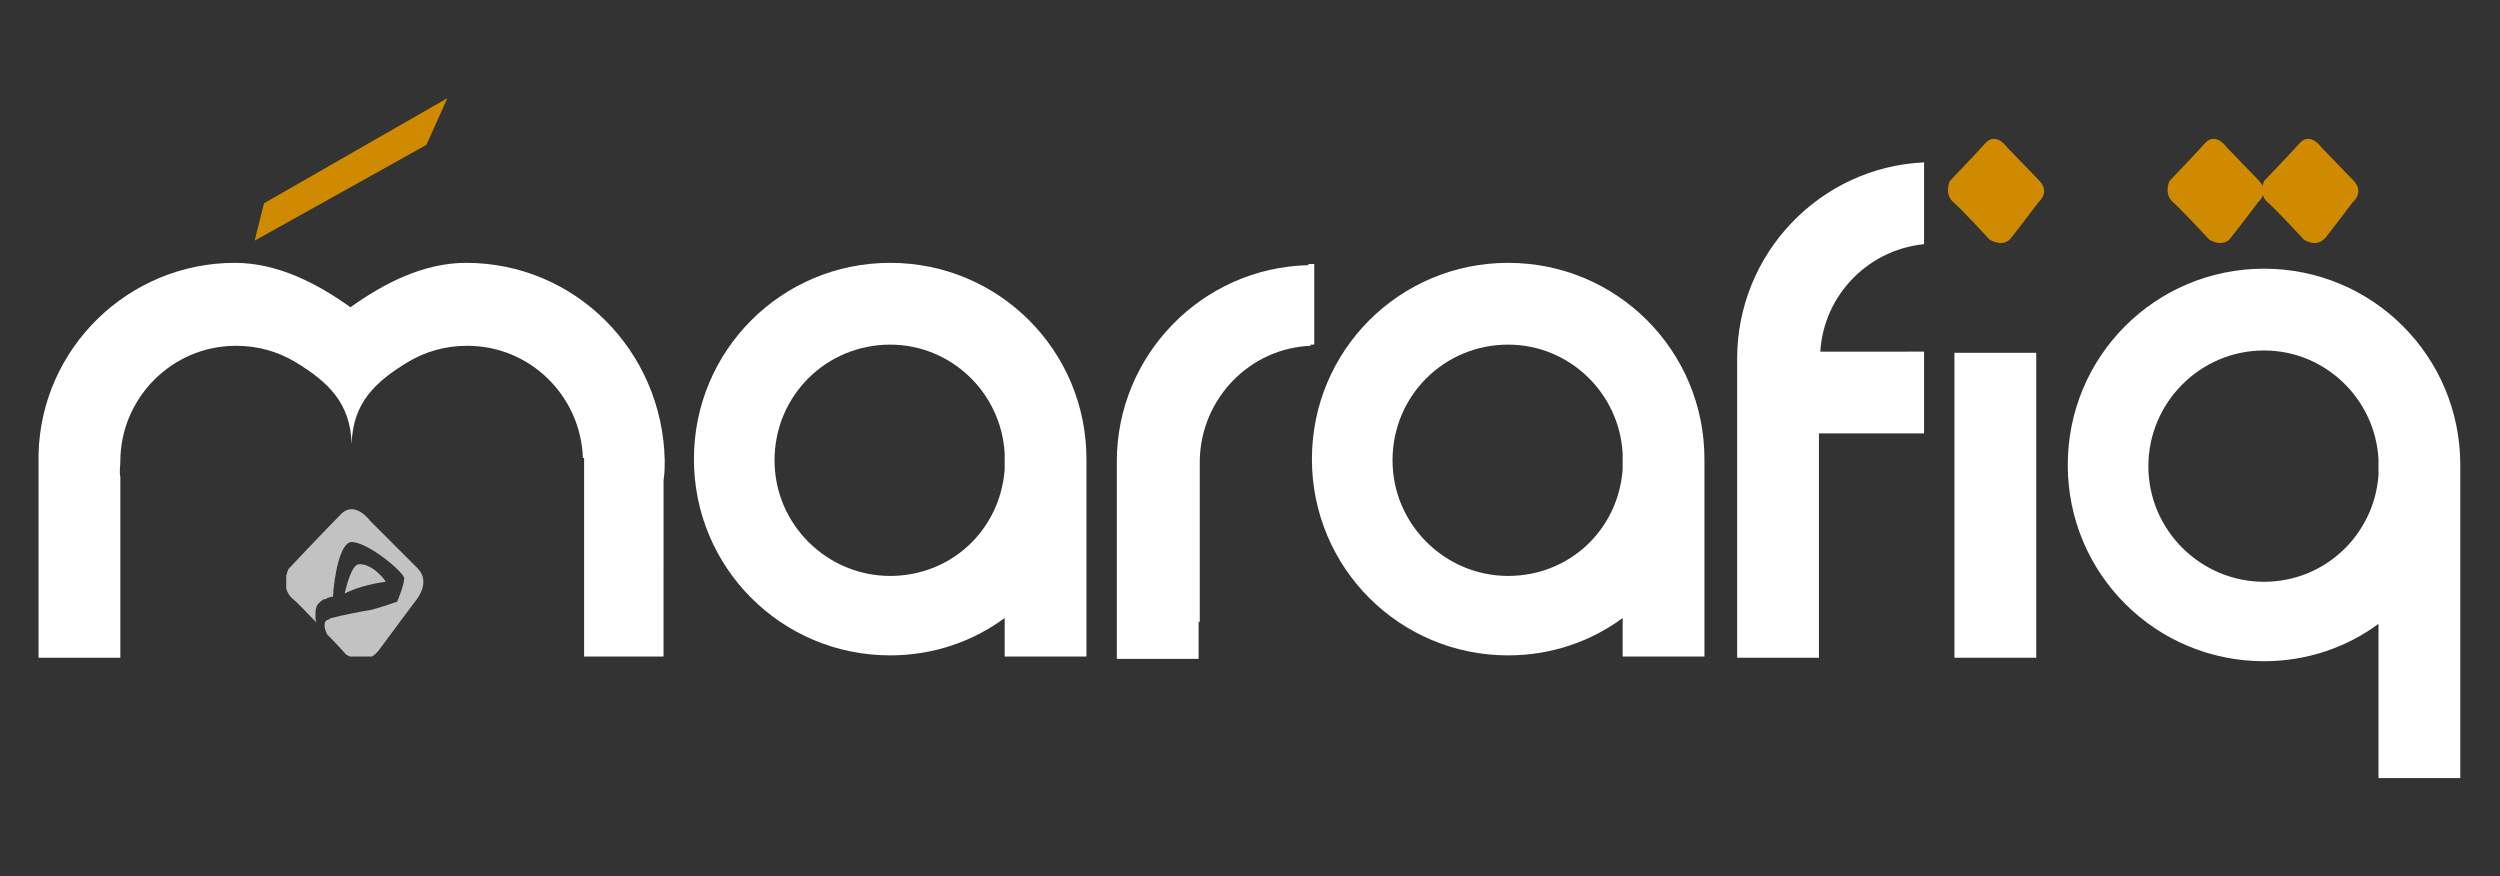
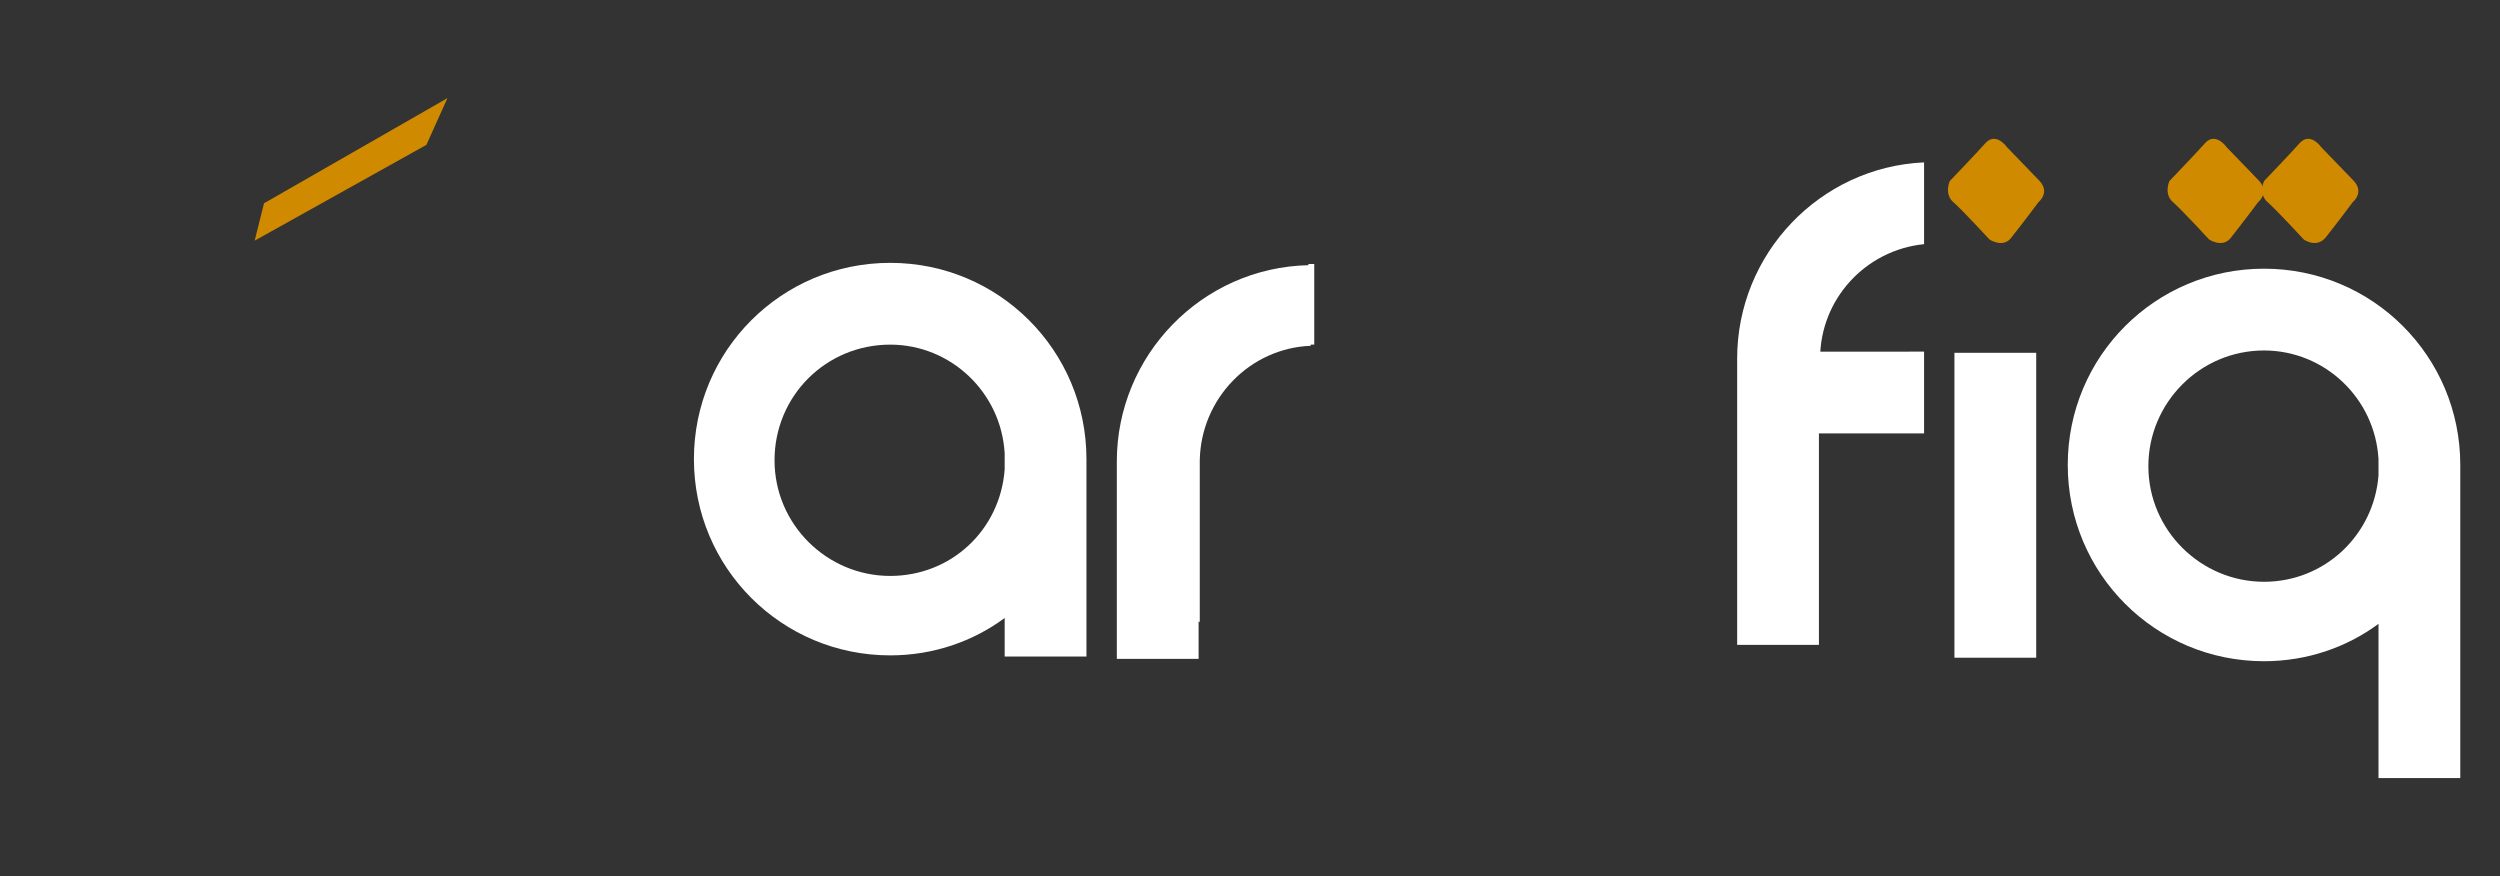
<svg xmlns="http://www.w3.org/2000/svg" xmlns:xlink="http://www.w3.org/1999/xlink" version="1.1" id="Layer_1" x="0px" y="0px" viewBox="0 0 214 75" style="enable-background:new 0 0 214 75;" xml:space="preserve">
  <rect x="0" y="0" width="214" height="75" fill="#333333" stroke="none" />
  <style type="text/css">
	.st0{fill:#FFFFFF;}
	.st1{fill:#CF8A00;}
	.st2{opacity:0.7;}
	.st3{clip-path:url(#SVGID_2_);}
	.st4{clip-path:url(#SVGID_4_);fill:#FFFFFF;}
</style>
  <g>
    <path class="st0" d="M93,39.3c0-9.3-7.5-16.8-16.8-16.8c-9.3,0-16.8,7.5-16.8,16.8s7.5,16.8,16.8,16.8c3.7,0,7.1-1.2,9.8-3.2v3.3h7   V40.4C93,40,93,39.7,93,39.3 M76.2,49.3c-5.4,0-9.9-4.4-9.9-9.9s4.4-9.9,9.9-9.9c5.2,0,9.5,4.1,9.8,9.3h0v1.4   C85.6,45.4,81.4,49.3,76.2,49.3" />
-     <path class="st0" d="M145.9,39.3c0-9.3-7.5-16.8-16.8-16.8c-9.3,0-16.8,7.5-16.8,16.8s7.5,16.8,16.8,16.8c3.7,0,7.1-1.2,9.8-3.2   v3.3h7V40.4C145.9,40,145.9,39.7,145.9,39.3 M129.1,49.3c-5.4,0-9.9-4.4-9.9-9.9s4.4-9.9,9.9-9.9c5.2,0,9.5,4.1,9.8,9.3h0v1.4   C138.5,45.4,134.3,49.3,129.1,49.3" />
    <path class="st0" d="M210.6,39.8c0-9.3-7.5-16.8-16.8-16.8c-9.3,0-16.8,7.5-16.8,16.8c0,9.3,7.5,16.8,16.8,16.8   c3.7,0,7.1-1.2,9.8-3.2v13.2h7V40.8C210.6,40.5,210.6,40.1,210.6,39.8 M193.8,49.8c-5.4,0-9.9-4.4-9.9-9.9c0-5.4,4.4-9.9,9.9-9.9   c5.2,0,9.5,4.1,9.8,9.3h0v1.4C203.2,45.8,199,49.8,193.8,49.8" />
    <rect x="167.3" y="30.2" class="st0" width="7" height="26.1" />
    <path class="st0" d="M112.2,29.6v-0.1h0.3v-6.9H112v0.1c-9.1,0.2-16.4,7.7-16.4,16.8c0,0.4,0,0.7,0,1.1v15.8h7v-3.2   c0,0,0.1,0,0.1,0.1V39.4C102.8,34.1,107,29.8,112.2,29.6" />
-     <path class="st0" d="M155.6,37.1h2.5c0,0,0,0,0,0h6.6v-7H155l0.9,2.3c-0.1-0.5-0.1-1.1-0.1-1.7c0-5.1,3.9-9.3,8.9-9.8v-7   c-8.9,0.4-16,7.8-16,16.8c0,0.4,0,0.7,0,1.1v24.5h7v-6.1h0V37.1z" />
-     <path class="st0" d="M39.9,22.5c-3.7,0-7.1,1.8-9.9,3.8c-2.8-2-6.2-3.8-9.9-3.8c-9.1,0-16.6,7.3-16.8,16.4h0v17.4h7v-3.4   c0,0,0,0,0,0.1V40.8c-0.1-0.4,0-0.9,0-1.3c0-5.4,4.4-9.9,9.9-9.9c1.9,0,3.6,0.5,5.1,1.4c2.8,1.7,4.7,3.5,4.8,7h0   c0.1-3.5,2-5.3,4.8-7c1.5-0.9,3.2-1.4,5.1-1.4c5.4,0,9.7,4.3,9.9,9.6h0.1v13.6v3.4h6.8V41.1c0.1-0.6,0.1-1.2,0.1-1.7   C56.7,30,49.2,22.5,39.9,22.5" />
+     <path class="st0" d="M155.6,37.1h2.5c0,0,0,0,0,0h6.6v-7H155l0.9,2.3c-0.1-0.5-0.1-1.1-0.1-1.7c0-5.1,3.9-9.3,8.9-9.8v-7   c-8.9,0.4-16,7.8-16,16.8v24.5h7v-6.1h0V37.1z" />
    <path class="st1" d="M174.6,15.5l-2.8-2.9c0,0-0.9-1.3-1.8-0.4c-0.8,0.9-3.1,3.3-3.1,3.3s-0.5,1.1,0.3,1.8c0.8,0.7,3.1,3.2,3.1,3.2   s1.2,0.8,1.9-0.2c0.8-1,2.3-3,2.3-3S175.5,16.5,174.6,15.5" />
    <path class="st1" d="M193.4,15.5l-2.8-2.9c0,0-0.9-1.3-1.8-0.4c-0.8,0.9-3.1,3.3-3.1,3.3s-0.5,1.1,0.3,1.8c0.8,0.7,3.1,3.2,3.1,3.2   s1.2,0.8,1.9-0.2c0.8-1,2.3-3,2.3-3S194.3,16.5,193.4,15.5" />
    <path class="st1" d="M201.5,15.5l-2.8-2.9c0,0-0.9-1.3-1.8-0.4c-0.8,0.9-3.1,3.3-3.1,3.3s-0.5,1.1,0.3,1.8c0.8,0.7,3.1,3.2,3.1,3.2   s1.1,0.8,1.9-0.2c0.8-1,2.3-3,2.3-3S202.4,16.5,201.5,15.5" />
    <polygon class="st1" points="38.3,8.4 22.6,17.4 21.8,20.6 36.5,12.4  " />
    <g class="st2">
      <g>
        <defs>
-           <rect id="SVGID_1_" x="24.5" y="43.5" width="11.8" height="12.7" />
-         </defs>
+           </defs>
        <clipPath id="SVGID_2_">
          <use xlink:href="#SVGID_1_" style="overflow:visible;" />
        </clipPath>
        <g class="st3">
          <defs>
-             <rect id="SVGID_3_" x="24.5" y="43.5" width="11.8" height="12.7" />
-           </defs>
+             </defs>
          <clipPath id="SVGID_4_">
            <use xlink:href="#SVGID_3_" style="overflow:visible;" />
          </clipPath>
          <path class="st4" d="M35.8,48.7l-4.1-4.1c0,0-1.3-1.8-2.5-0.6c-1.2,1.2-4.5,4.7-4.5,4.7s-0.8,1.6,0.4,2.6c0.5,0.4,1.2,1.2,2,2      c0,0-0.1-0.2-0.1-0.5c0-0.3,0-0.6,0.1-0.9c0.1-0.2,0.3-0.4,0.6-0.6c0,0,0,0,0.1,0l0,0c0,0,0.6-0.3,0.7-0.2      c0.1-1.7,0.6-4.7,1.6-4.7c1.4,0,4.5,2.6,4.5,3.1c0,0.6-0.6,2-0.6,2s-1.1,0.4-2.2,0.7c-0.7,0.1-2.7,0.5-3.4,0.7l0,0      c-0.1,0-0.1,0-0.2,0.1c-0.3,0.1-0.4,0.2-0.4,0.4c-0.1,0.3,0.2,0.9,0.2,0.9c0.9,0.9,1.6,1.7,1.6,1.7s1.6,1.2,2.8-0.3      c1.1-1.5,3.2-4.3,3.2-4.3S36.9,49.9,35.8,48.7" />
-           <path class="st4" d="M30.7,48.3c-0.6,0.1-1,1.7-1.2,2.5c0.8-0.4,2-0.8,3.5-1C33.1,49.8,31.9,48.2,30.7,48.3" />
        </g>
      </g>
    </g>
  </g>
</svg>